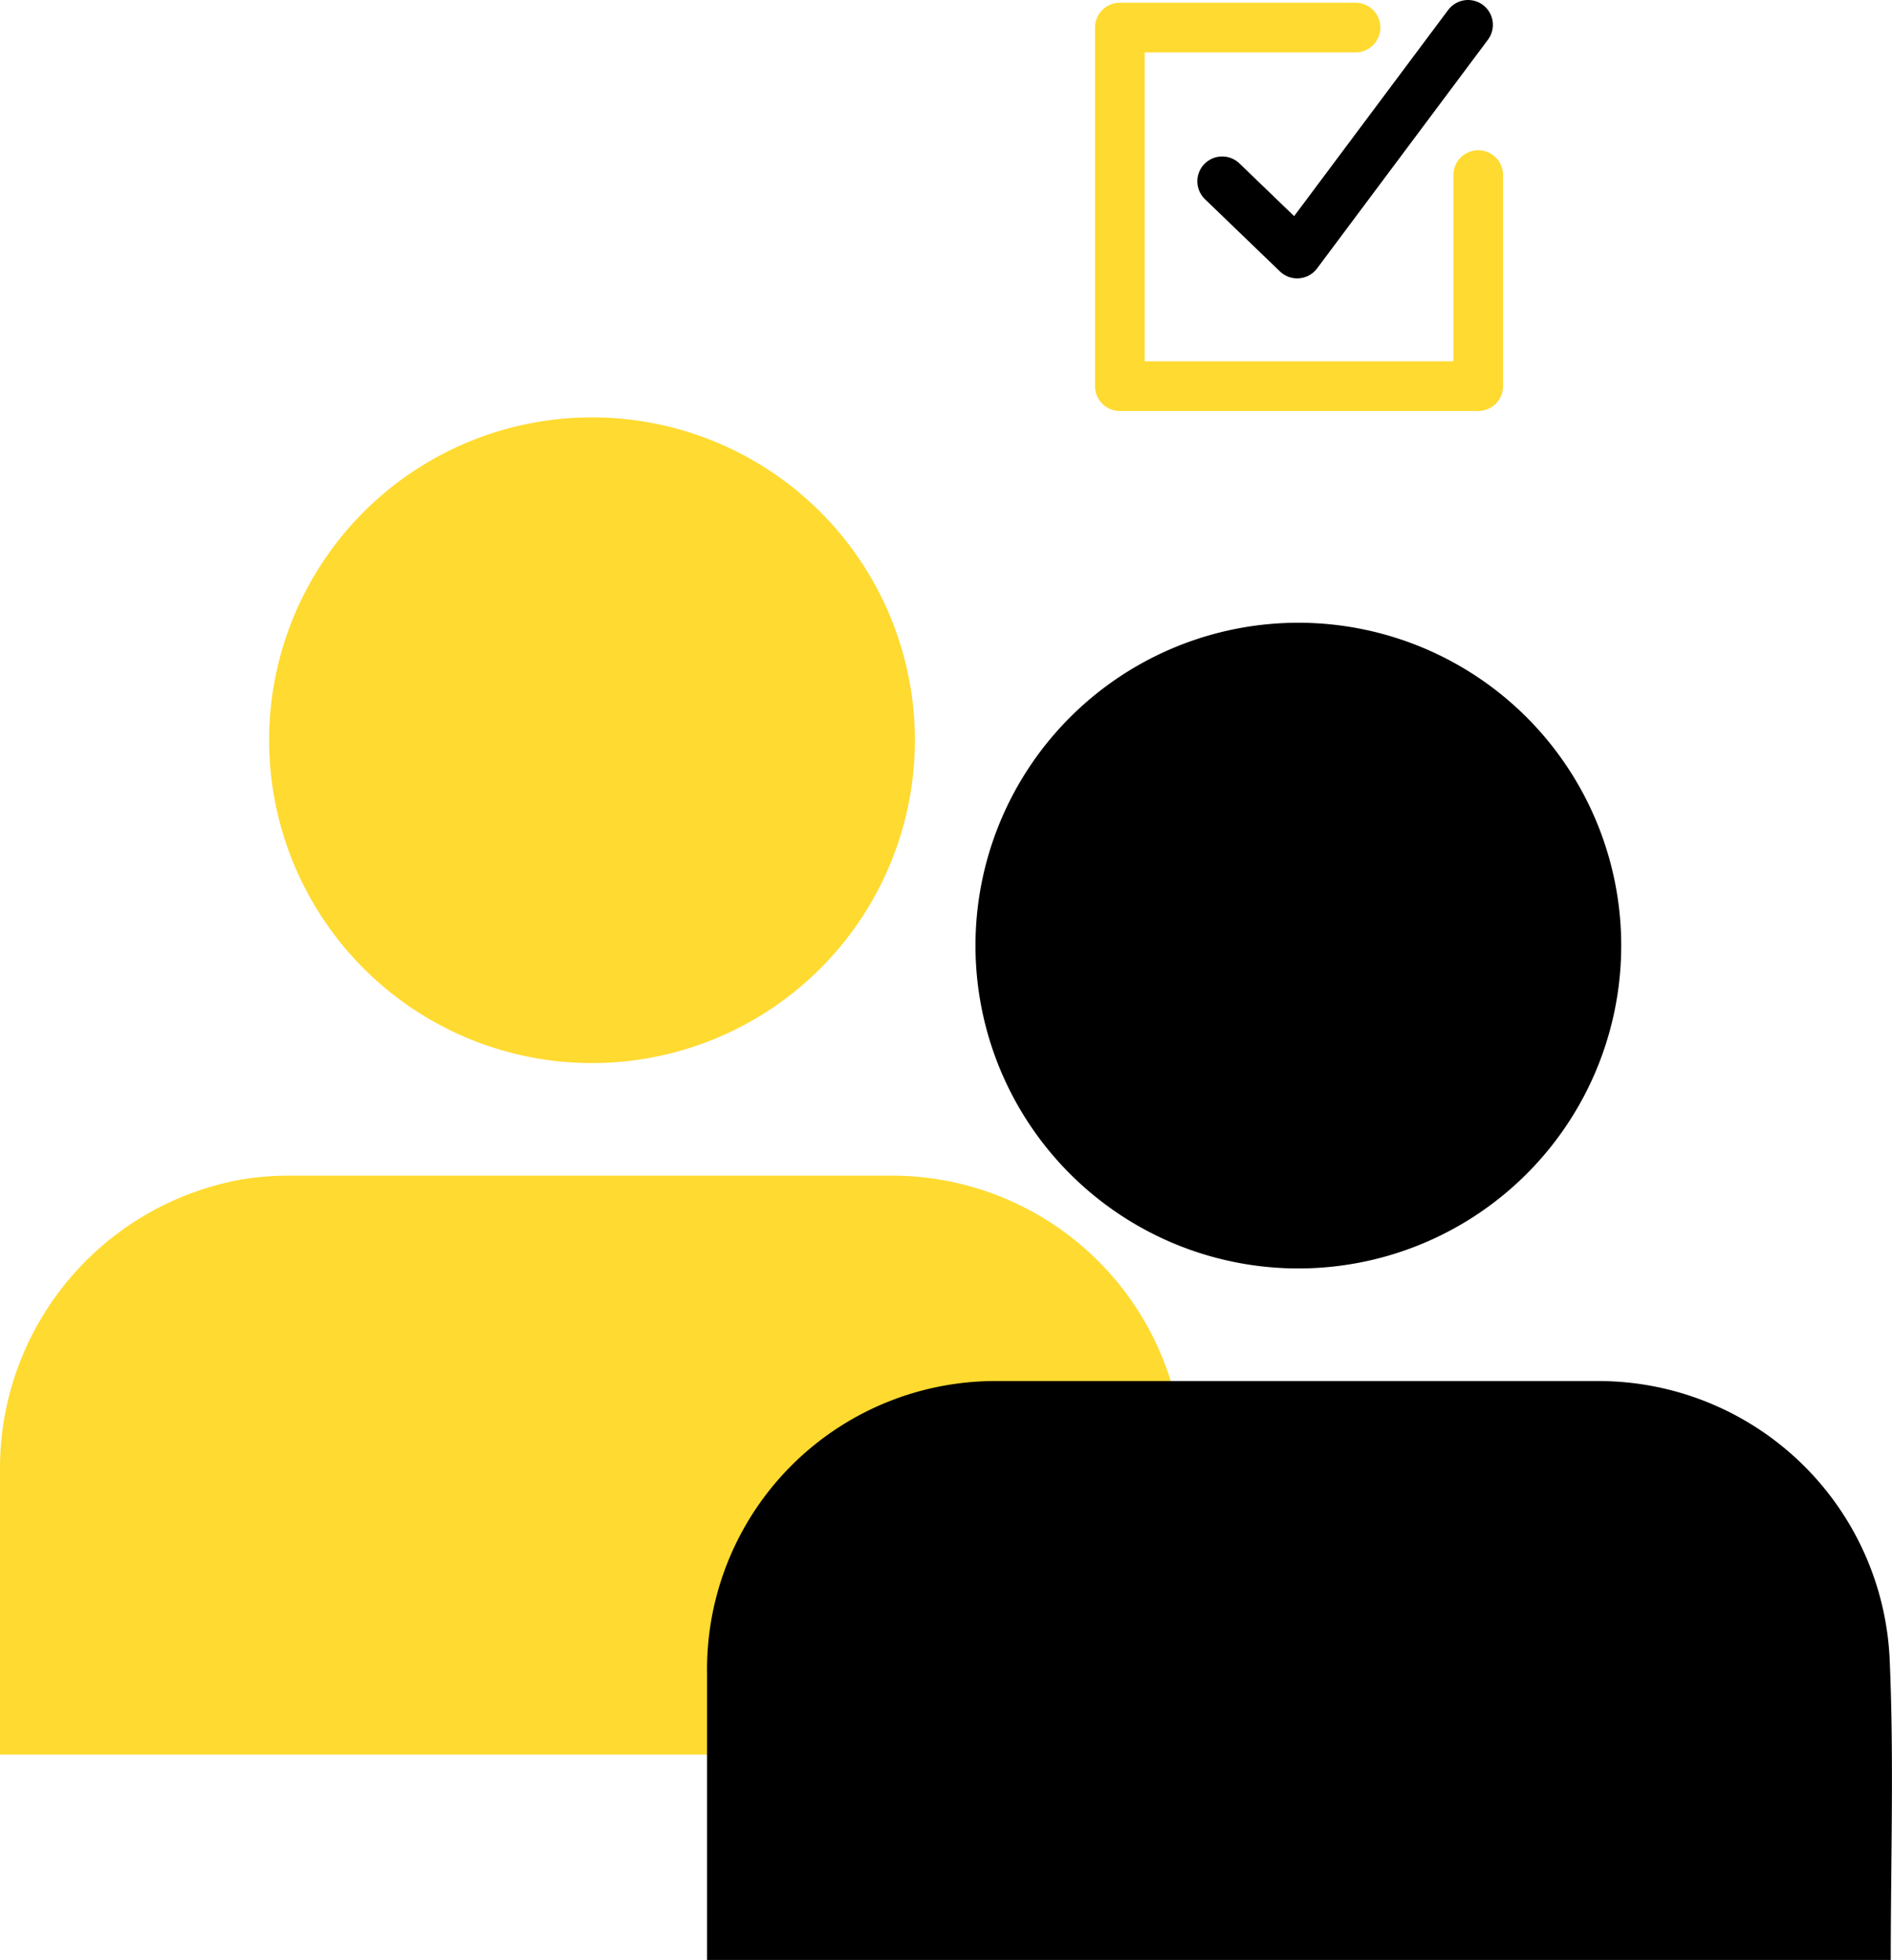
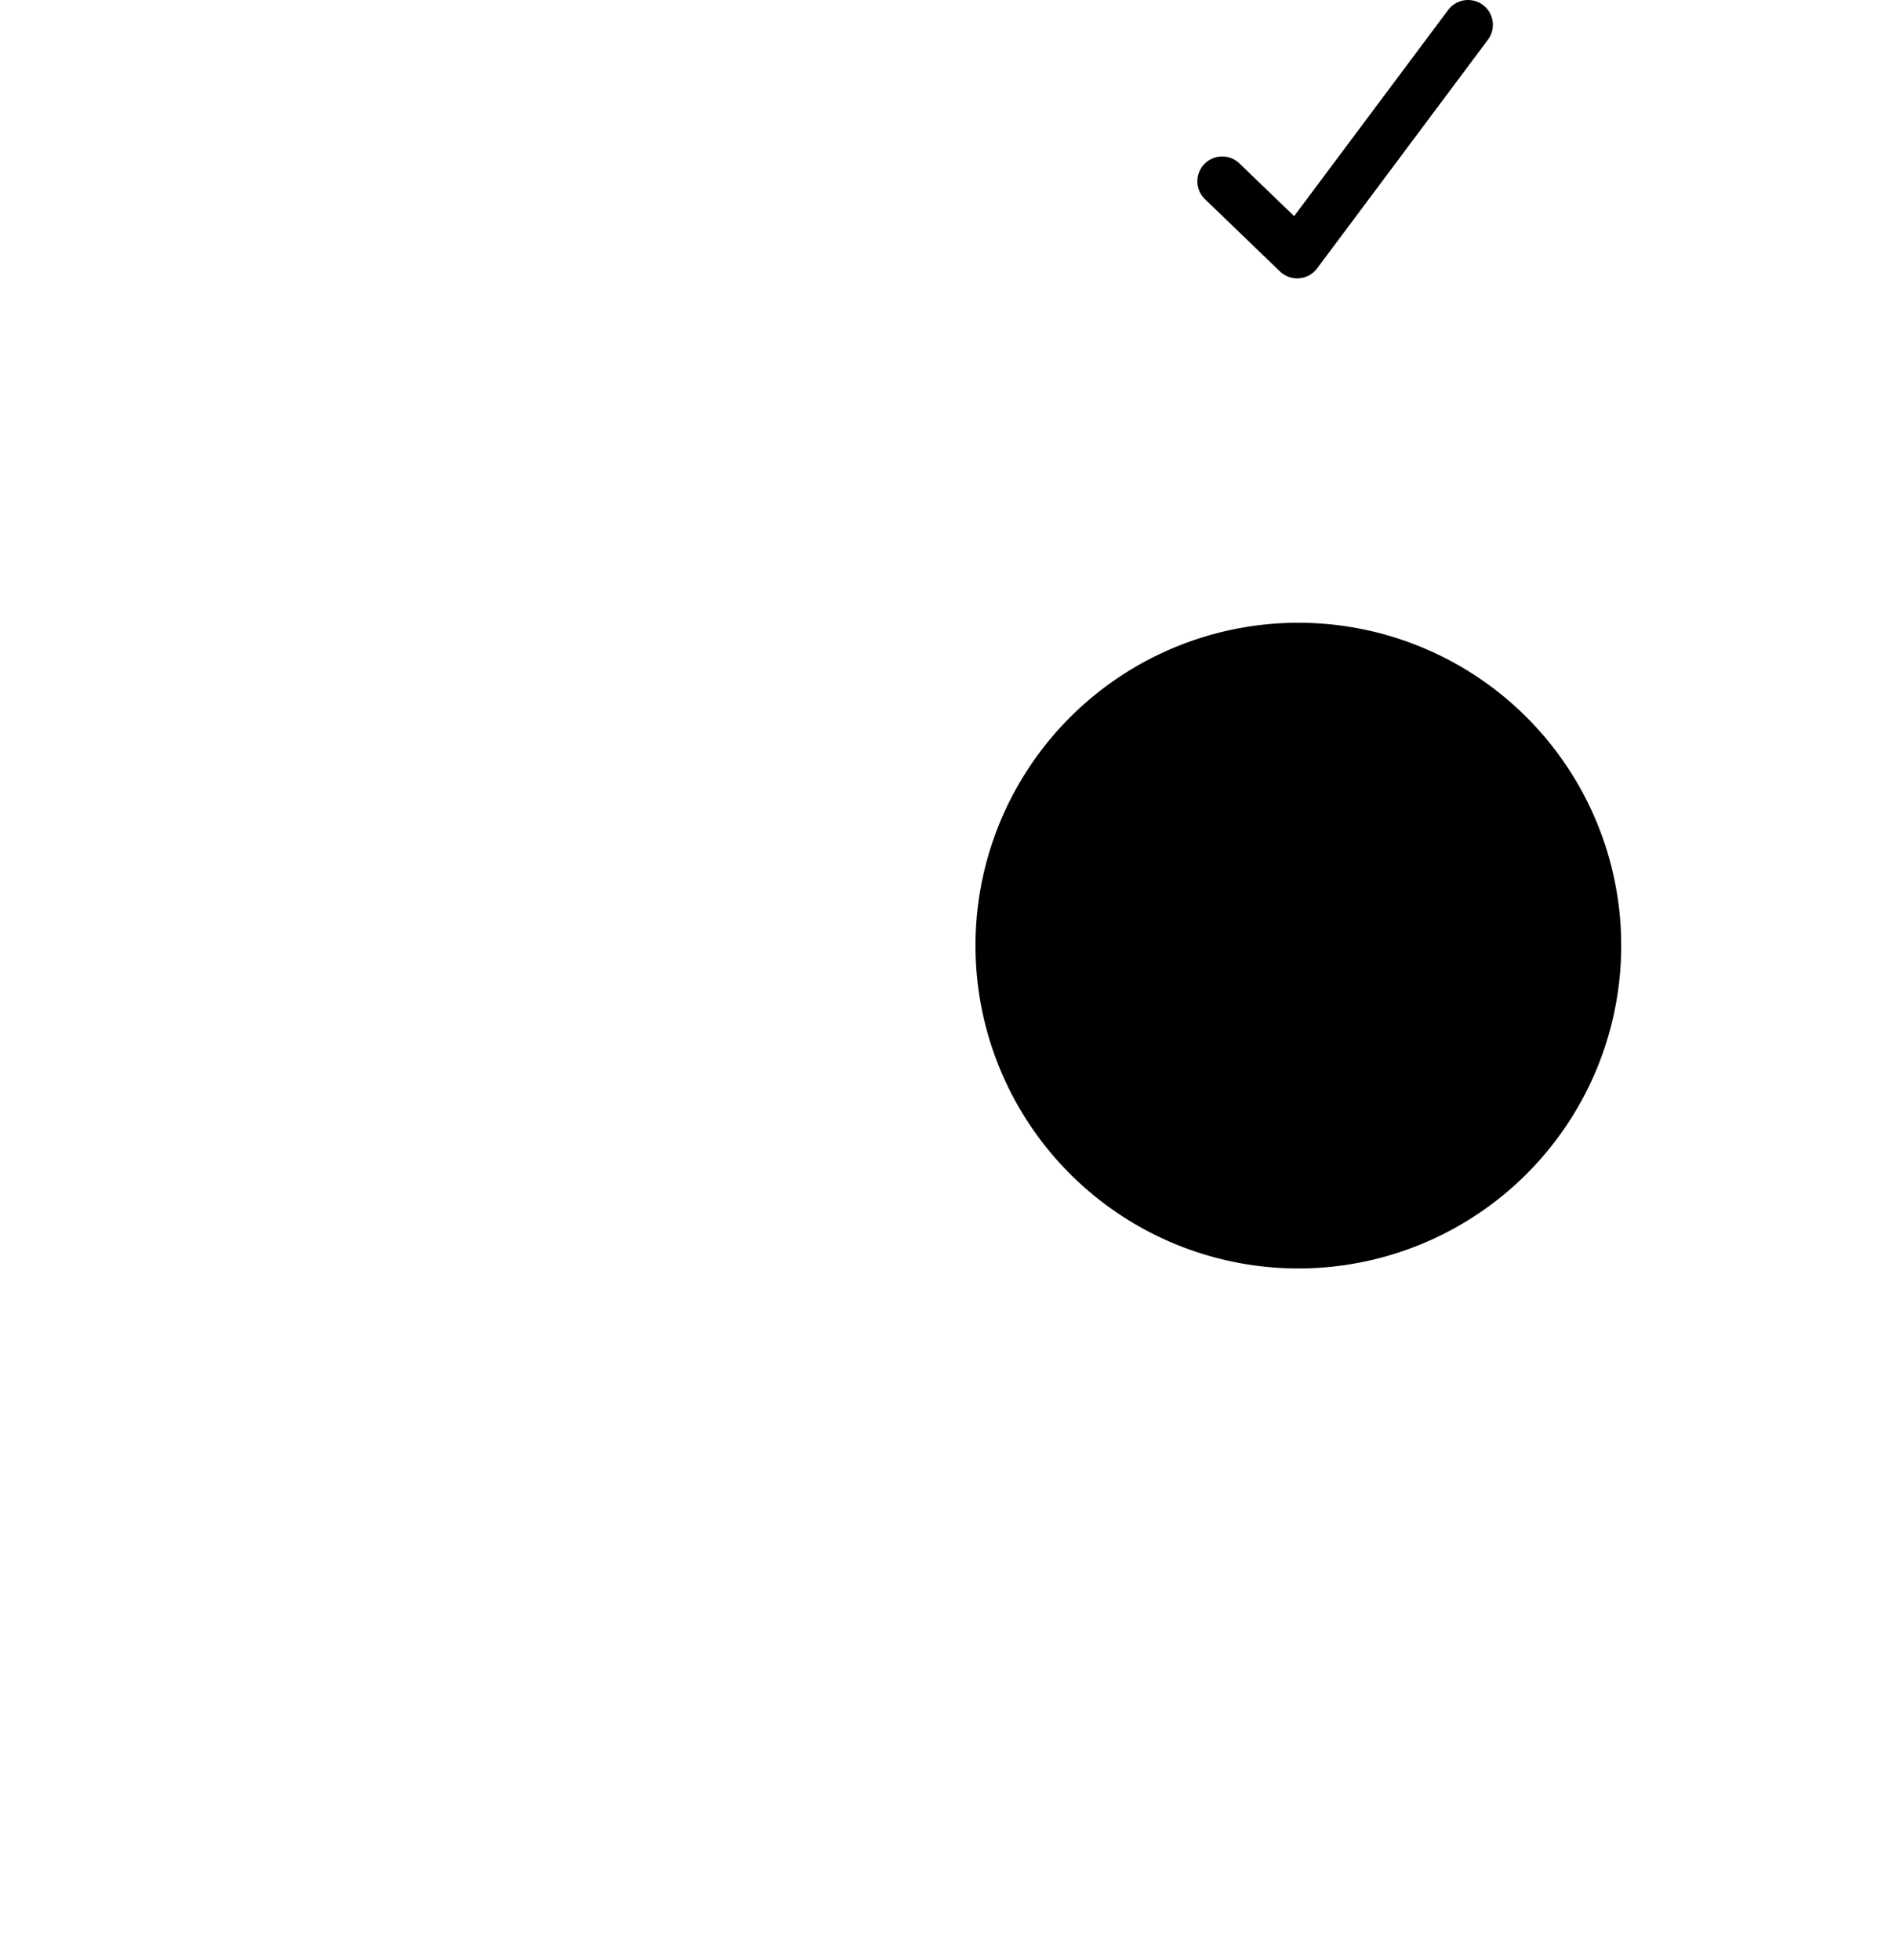
<svg xmlns="http://www.w3.org/2000/svg" width="76.18" height="78.92" viewBox="0 0 76.18 78.92">
  <defs>
    <style>.cls-1,.cls-2{fill:none;stroke-linecap:round;stroke-linejoin:round;stroke-width:2px;}.cls-1{stroke:#ffda30;}.cls-2{stroke:#000;}.cls-3{fill:#ffda30;}</style>
  </defs>
  <g id="Layer_2" data-name="Layer 2">
    <g id="Layer_5" data-name="Layer 5">
-       <polyline class="cls-1" points="59.52 7.05 59.52 15.55 45.09 15.55 45.09 1.11 54.58 1.11" />
      <polyline class="cls-2" points="49.21 7.3 52.23 10.21 59.11 1" />
-       <path class="cls-3" d="M47.69,70.65H0c0-.22,0-.41,0-.6,0-3.63,0-7.27,0-10.9A11.82,11.82,0,0,1,9.75,47.49a11.94,11.94,0,0,1,1.89-.15c8.07,0,16.14,0,24.21,0a11.76,11.76,0,0,1,11.81,11.3C47.83,62.6,47.69,66.59,47.69,70.65Z" />
-       <path class="cls-3" d="M24.24,42.8A13,13,0,1,1,36.82,29.14,13,13,0,0,1,24.24,42.8Z" />
-       <path d="M76.13,78.92H28.47c0-.22,0-.41,0-.6,0-3.63,0-7.27,0-10.9A11.61,11.61,0,0,1,40.07,55.61c8.07,0,16.15,0,24.22,0a11.74,11.74,0,0,1,11.8,11.3C76.26,70.87,76.13,74.86,76.13,78.92Z" />
      <path d="M52.68,51.07A13,13,0,1,1,65.26,37.41,13,13,0,0,1,52.68,51.07Z" />
    </g>
  </g>
</svg>